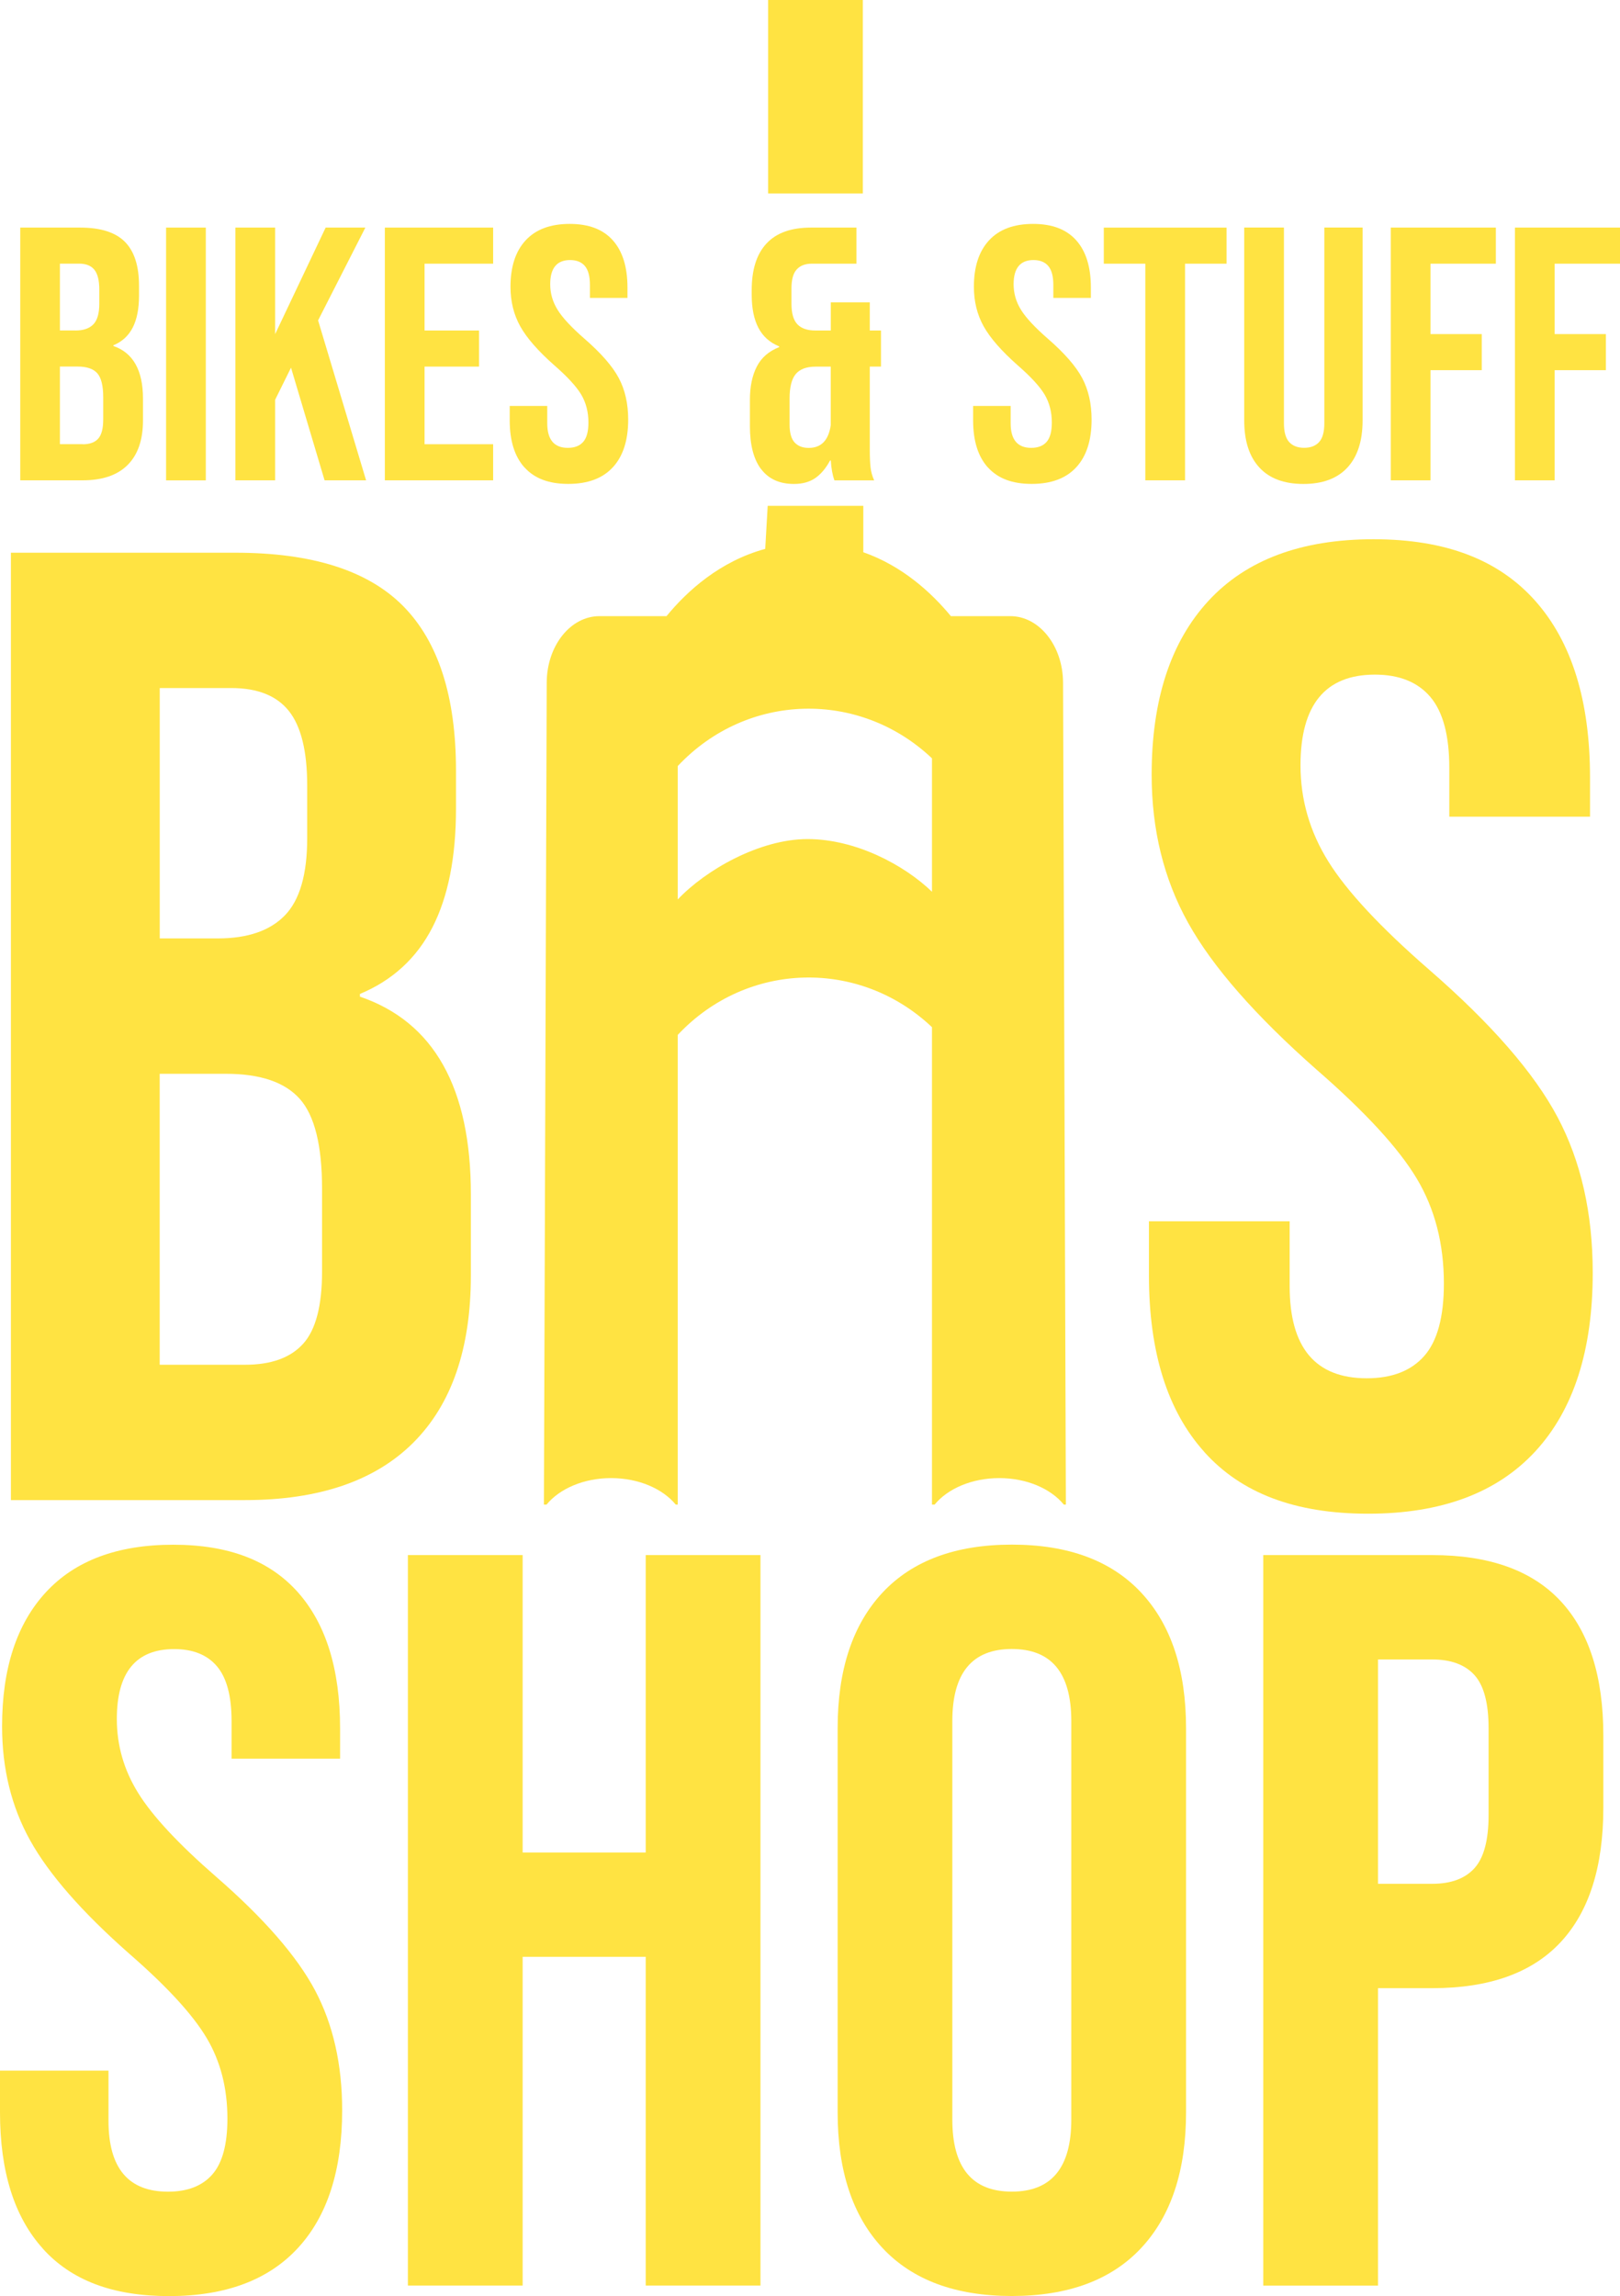
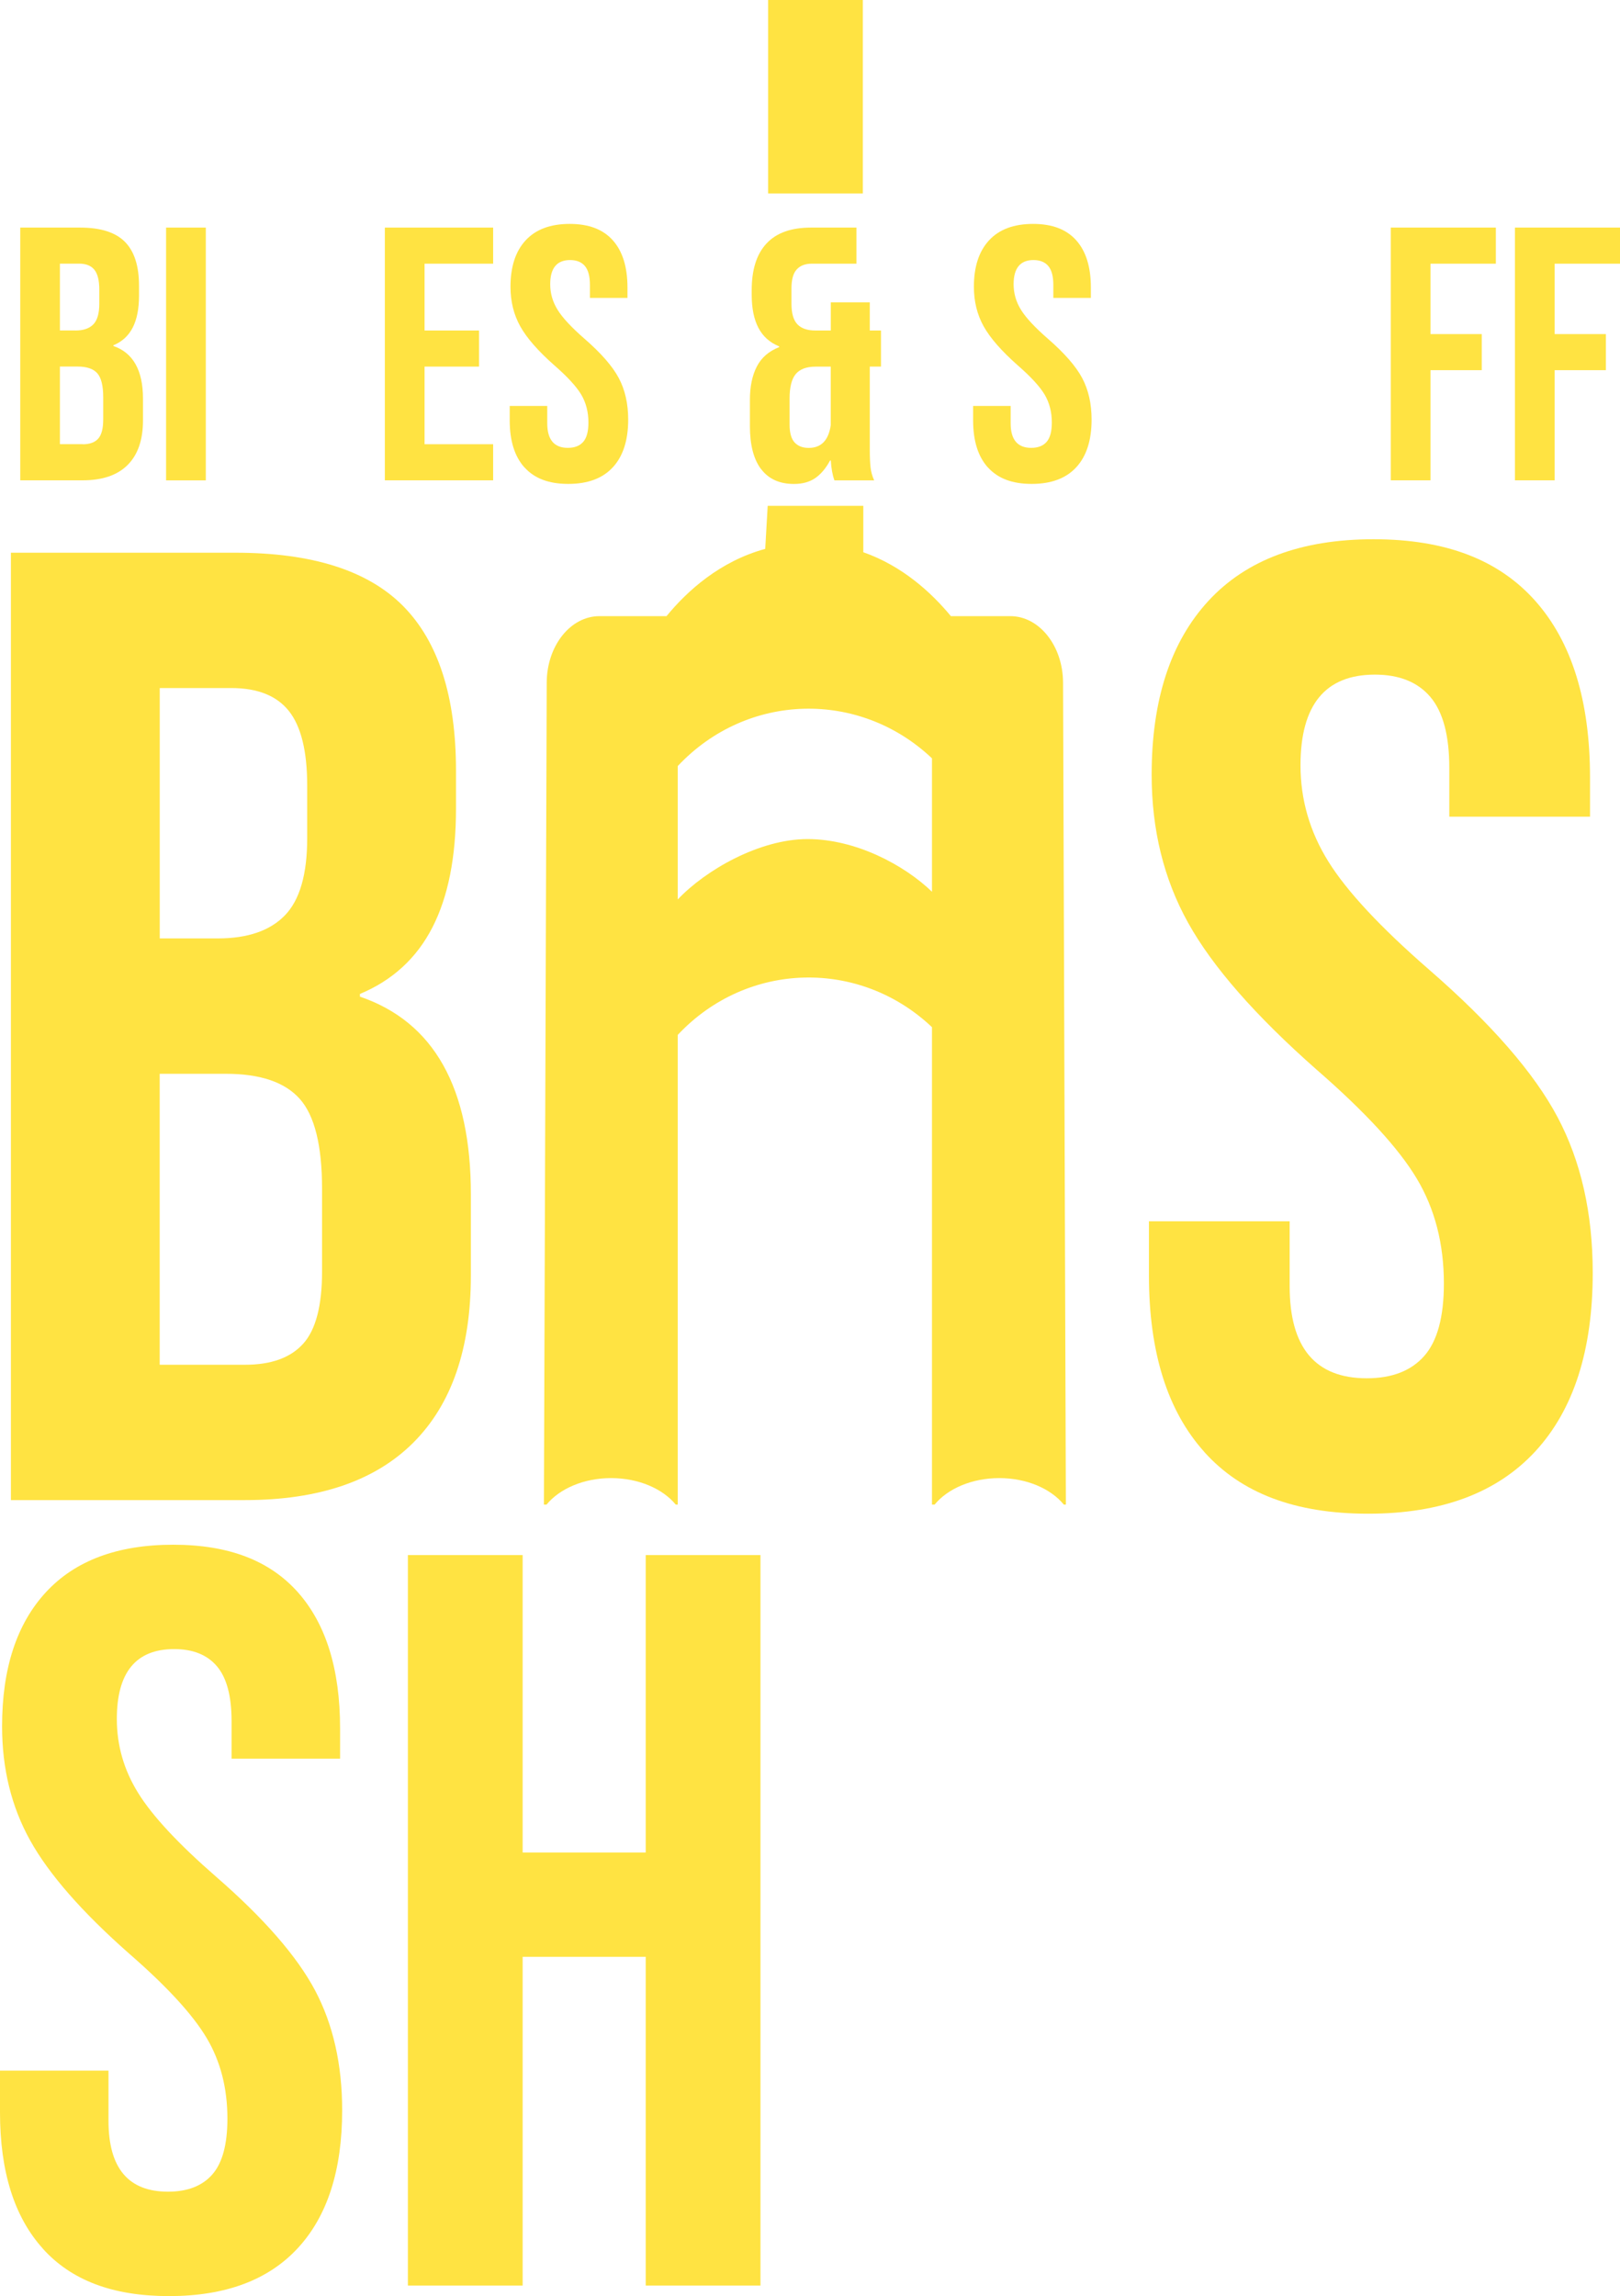
<svg xmlns="http://www.w3.org/2000/svg" xmlns:ns1="http://sodipodi.sourceforge.net/DTD/sodipodi-0.dtd" xmlns:ns2="http://www.inkscape.org/namespaces/inkscape" id="_Layer_" width="334.45" height="473.87" version="1.1" viewBox="0 0 334.45 473.87" ns1:docname="bas-shop_logo_yfore.svg" ns2:version="1.4 (e7c3feb100, 2024-10-09)">
  <defs id="defs19" />
  <ns1:namedview id="namedview19" pagecolor="#ffffff" bordercolor="#000000" borderopacity="0.25" ns2:showpageshadow="2" ns2:pageopacity="0.0" ns2:pagecheckerboard="0" ns2:deskcolor="#d1d1d1" ns2:zoom="0.6526466" ns2:cx="206.08397" ns2:cy="219.10786" ns2:window-width="1228" ns2:window-height="800" ns2:window-x="0" ns2:window-y="0" ns2:window-maximized="0" ns2:current-layer="_Layer_" />
  <path d="m208.59 127.16h-12.28c-3.94-4.77-9.95-10.34-18.08-13.19v-9.58h-19.74l-0.51 8.89c-9.34 2.54-16.1 8.67-20.38 13.88h-13.84c-6 0-10.87 6.13-10.89 13.74l-0.58 169.62h0.54c2.7-3.28 7.66-5.47 13.33-5.47s10.65 2.19 13.35 5.47h0.41v-96.94c14.34-15.27 37.56-15.74 52.49-1.59v98.53h0.54c2.7-3.28 7.66-5.47 13.35-5.47s10.64 2.19 13.33 5.47h0.42l-0.58-169.62c-0.02-7.6-4.9-13.74-10.89-13.74zm-16.18 56.88c-5.76-5.55-15.76-10.87-25.69-10.87s-21.06 6.39-26.8 12.46v-27.53c14.34-15.27 37.56-15.74 52.49-1.59z" id="path1" style="fill:#ffe342;fill-opacity:1" />
  <path d="m158.58 0h19.55v39.93h-19.55z" id="path2" style="fill:#ffe342;fill-opacity:1" />
  <path d="m2.25 114.07h46.37c15.83 0 27.37 3.68 34.63 11.03 7.26 7.36 10.89 18.67 10.89 33.94v7.82c0 10.06-1.63 18.25-4.89 24.58s-8.24 10.89-14.94 13.69v0.56c15.27 5.21 22.9 18.81 22.9 40.78v16.76c0 15.08-3.96 26.58-11.87 34.49s-19.51 11.87-34.77 11.87h-48.32zm42.73 79.6c6.14 0 10.75-1.58 13.83-4.75 3.07-3.16 4.61-8.47 4.61-15.92v-10.89c0-7.07-1.26-12.19-3.77-15.36-2.51-3.16-6.47-4.75-11.87-4.75h-14.8v51.67h12.01zm5.59 87.99c5.4 0 9.4-1.44 12.01-4.33 2.61-2.88 3.91-7.86 3.91-14.94v-17.04c0-8.94-1.54-15.13-4.61-18.57s-8.15-5.17-15.22-5.17h-13.69v60.05z" id="path3" style="fill:#ffe342;fill-opacity:1" />
  <path d="m248.65 299.67c-7.64-8.47-11.45-20.62-11.45-36.45v-11.17h29.05v13.41c0 12.67 5.31 18.99 15.92 18.99 5.21 0 9.17-1.54 11.87-4.61s4.05-8.05 4.05-14.94c0-8.19-1.86-15.41-5.59-21.65s-10.61-13.73-20.67-22.48c-12.67-11.17-21.51-21.27-26.53-30.3-5.03-9.03-7.54-19.22-7.54-30.58 0-15.45 3.91-27.42 11.73-35.89s19.18-12.71 34.08-12.71 25.84 4.24 33.38 12.71c7.54 8.48 11.31 20.63 11.31 36.45v8.1h-29.05v-10.05c0-6.7-1.3-11.59-3.91-14.66s-6.42-4.61-11.45-4.61c-10.24 0-15.36 6.24-15.36 18.71 0 7.08 1.91 13.69 5.73 19.83 3.81 6.14 10.75 13.59 20.81 22.34 12.85 11.17 21.69 21.32 26.53 30.45 4.84 9.12 7.26 19.83 7.26 32.12 0 16.02-3.96 28.31-11.87 36.87-7.92 8.57-19.41 12.85-34.5 12.85s-26.16-4.23-33.8-12.71z" id="path4" style="fill:#ffe342;fill-opacity:1" />
  <path d="m8.83 464.05c-5.89-6.53-8.83-15.9-8.83-28.1v-8.61h22.4v10.34c0 9.77 4.09 14.64 12.28 14.64 4.02 0 7.07-1.18 9.15-3.55s3.12-6.21 3.12-11.52c0-6.32-1.44-11.88-4.31-16.69s-8.18-10.59-15.94-17.34c-9.77-8.61-16.58-16.4-20.46-23.37-3.88-6.96-5.81-14.82-5.81-23.58 0-11.92 3.02-21.14 9.05-27.67s14.79-9.8 26.27-9.8 19.92 3.27 25.74 9.8c5.81 6.54 8.72 15.9 8.72 28.1v6.25h-22.4v-7.75c0-5.17-1.01-8.94-3.02-11.31s-4.95-3.55-8.83-3.55c-7.9 0-11.84 4.81-11.84 14.43 0 5.46 1.47 10.55 4.42 15.29 2.94 4.74 8.29 10.48 16.04 17.23 9.91 8.61 16.72 16.44 20.46 23.47 3.73 7.04 5.6 15.29 5.6 24.77 0 12.35-3.05 21.83-9.15 28.43-6.1 6.61-14.97 9.91-26.6 9.91s-20.17-3.26-26.06-9.8z" id="path5" style="fill:#ffe342;fill-opacity:1" />
  <path d="m84.21 320.94h23.69v61.38h25.41v-61.38h23.69v150.75h-23.69v-67.84h-25.41v67.84h-23.69z" id="path6" style="fill:#ffe342;fill-opacity:1" />
-   <path d="m182.19 463.94c-6.17-6.6-9.26-15.94-9.26-28v-79.25c0-12.06 3.09-21.39 9.26-28 6.17-6.6 15.08-9.91 26.71-9.91s20.53 3.3 26.7 9.91 9.26 15.94 9.26 28v79.25c0 12.06-3.09 21.39-9.26 28s-15.08 9.91-26.7 9.91-20.53-3.3-26.71-9.91zm38.98-26.49v-82.27c0-9.91-4.09-14.86-12.28-14.86s-12.28 4.95-12.28 14.86v82.27c0 9.91 4.09 14.86 12.28 14.86s12.28-4.95 12.28-14.86z" id="path7" style="fill:#ffe342;fill-opacity:1" />
-   <path d="m260.8 320.94h34.89c11.77 0 20.6 3.16 26.49 9.48s8.83 15.58 8.83 27.78v14.86c0 12.2-2.94 21.46-8.83 27.78s-14.72 9.48-26.49 9.48h-11.2v61.38h-23.69v-150.75zm34.89 67.84c3.88 0 6.78-1.08 8.72-3.23s2.91-5.81 2.91-10.98v-17.88c0-5.17-0.97-8.83-2.91-10.98s-4.85-3.23-8.72-3.23h-11.2v46.3z" id="path8" style="fill:#ffe342;fill-opacity:1" />
  <path d="m4.18 46.97h12.37c4.22 0 7.3 0.98 9.24 2.94s2.91 4.98 2.91 9.05v2.09c0 2.68-0.44 4.87-1.3 6.56-0.87 1.69-2.2 2.91-3.99 3.65v0.15c4.07 1.39 6.11 5.02 6.11 10.88v4.47c0 4.02-1.06 7.09-3.17 9.2s-5.21 3.17-9.28 3.17h-12.89v-52.17zm11.4 21.24c1.64 0 2.87-0.42 3.69-1.27 0.82-0.84 1.23-2.26 1.23-4.25v-2.91c0-1.89-0.33-3.25-1.01-4.1-0.67-0.84-1.73-1.27-3.17-1.27h-3.95v13.79h3.21zm1.49 23.48c1.44 0 2.51-0.38 3.2-1.16 0.7-0.77 1.04-2.1 1.04-3.99v-4.55c0-2.38-0.41-4.04-1.23-4.96s-2.17-1.38-4.06-1.38h-3.65v16.02h4.7z" id="path9" style="fill:#ffe342;fill-opacity:1" />
  <path d="m34.29 46.97h8.2v52.17h-8.2z" id="path10" style="fill:#ffe342;fill-opacity:1" />
-   <path d="m48.6 46.97h8.2v21.99l10.43-21.99h8.2l-9.76 19.15 9.91 33.01h-8.57l-6.93-23.25-3.28 6.63v16.62h-8.2v-52.17z" id="path11" style="fill:#ffe342;fill-opacity:1" />
  <path d="m79.45 46.97h22.36v7.45h-14.16v13.79h11.25v7.45h-11.25v16.02h14.16v7.45h-22.36v-52.17z" id="path12" style="fill:#ffe342;fill-opacity:1" />
  <path d="m108.29 96.49c-2.04-2.26-3.06-5.5-3.06-9.73v-2.98h7.75v3.58c0 3.38 1.42 5.07 4.25 5.07 1.39 0 2.45-0.41 3.17-1.23s1.08-2.15 1.08-3.99c0-2.19-0.5-4.11-1.49-5.78-0.99-1.66-2.83-3.66-5.51-6-3.38-2.98-5.74-5.68-7.08-8.09s-2.01-5.13-2.01-8.16c0-4.12 1.04-7.32 3.13-9.58s5.12-3.39 9.09-3.39 6.89 1.13 8.91 3.39c2.01 2.26 3.02 5.5 3.02 9.73v2.16h-7.75v-2.68c0-1.79-0.35-3.09-1.04-3.91-0.7-0.82-1.71-1.23-3.06-1.23-2.73 0-4.1 1.67-4.1 4.99 0 1.89 0.51 3.65 1.53 5.29s2.87 3.63 5.55 5.96c3.43 2.98 5.79 5.69 7.08 8.12s1.94 5.29 1.94 8.57c0 4.27-1.06 7.55-3.17 9.84s-5.18 3.43-9.2 3.43-6.98-1.13-9.02-3.39z" id="path13" style="fill:#ffe342;fill-opacity:1" />
  <path d="m203.96 96.49c-2.04-2.26-3.06-5.5-3.06-9.73v-2.98h7.75v3.58c0 3.38 1.42 5.07 4.25 5.07 1.39 0 2.45-0.41 3.17-1.23s1.08-2.15 1.08-3.99c0-2.19-0.5-4.11-1.49-5.78-0.99-1.66-2.83-3.66-5.51-6-3.38-2.98-5.74-5.68-7.08-8.09s-2.01-5.13-2.01-8.16c0-4.12 1.04-7.32 3.13-9.58s5.12-3.39 9.09-3.39 6.89 1.13 8.91 3.39c2.01 2.26 3.02 5.5 3.02 9.73v2.16h-7.75v-2.68c0-1.79-0.35-3.09-1.04-3.91-0.7-0.82-1.71-1.23-3.06-1.23-2.73 0-4.1 1.67-4.1 4.99 0 1.89 0.51 3.65 1.53 5.29s2.87 3.63 5.55 5.96c3.43 2.98 5.79 5.69 7.08 8.12s1.94 5.29 1.94 8.57c0 4.27-1.06 7.55-3.17 9.84s-5.18 3.43-9.2 3.43-6.98-1.13-9.02-3.39z" id="path14" style="fill:#ffe342;fill-opacity:1" />
-   <path d="m236.45 54.42h-8.57v-7.45h25.34v7.45h-8.57v44.71h-8.2z" id="path15" style="fill:#ffe342;fill-opacity:1" />
-   <path d="m260 96.49c-2.09-2.26-3.13-5.5-3.13-9.73v-39.8h8.2v40.39c0 1.79 0.36 3.08 1.08 3.88 0.72 0.79 1.75 1.19 3.09 1.19s2.37-0.4 3.09-1.19 1.08-2.09 1.08-3.88v-40.39h7.9v39.8c0 4.22-1.04 7.46-3.13 9.73-2.09 2.26-5.12 3.39-9.09 3.39s-7.01-1.13-9.09-3.39z" id="path16" style="fill:#ffe342;fill-opacity:1" />
  <path d="m287.13 46.97h21.69v7.45h-13.49v14.53h10.58v7.45h-10.58v22.73h-8.2v-52.17z" id="path17" style="fill:#ffe342;fill-opacity:1" />
  <path d="m312.76 46.97h21.69v7.45h-13.49v14.53h10.58v7.45h-10.58v22.73h-8.2v-52.17z" id="path18" style="fill:#ffe342;fill-opacity:1" />
  <path d="m157.13 96.83c-1.54-2.04-2.31-4.99-2.31-8.87v-5.44c0-2.73 0.47-5.02 1.42-6.86 0.94-1.84 2.48-3.18 4.62-4.02v-0.15c-1.94-0.79-3.37-2.07-4.29-3.84-0.92-1.76-1.38-4.04-1.38-6.82v-0.97c0-4.22 1.02-7.43 3.06-9.61 2.04-2.19 5.09-3.28 9.17-3.28h9.39v7.45h-9.24c-1.34 0-2.37 0.4-3.09 1.19s-1.08 2.09-1.08 3.88v3.2c0 1.99 0.41 3.4 1.23 4.25s2.05 1.27 3.69 1.27h3.2v-5.81h8.05v5.81h2.31v7.45h-2.31v17.14c0 1.49 0.05 2.7 0.15 3.62s0.35 1.83 0.75 2.72h-8.2c-0.4-1.09-0.65-2.46-0.75-4.1h-0.15c-0.89 1.64-1.93 2.86-3.09 3.65-1.17 0.79-2.62 1.19-4.36 1.19-2.98 0-5.24-1.02-6.78-3.06zm14.38-9.09v-12.07h-3.13c-1.89 0-3.25 0.51-4.1 1.53s-1.27 2.72-1.27 5.1v5.29c0 1.74 0.35 2.98 1.04 3.73 0.7 0.75 1.66 1.12 2.91 1.12 2.58 0 4.1-1.57 4.55-4.7z" id="path19" style="fill:#ffe342;fill-opacity:1" />
</svg>